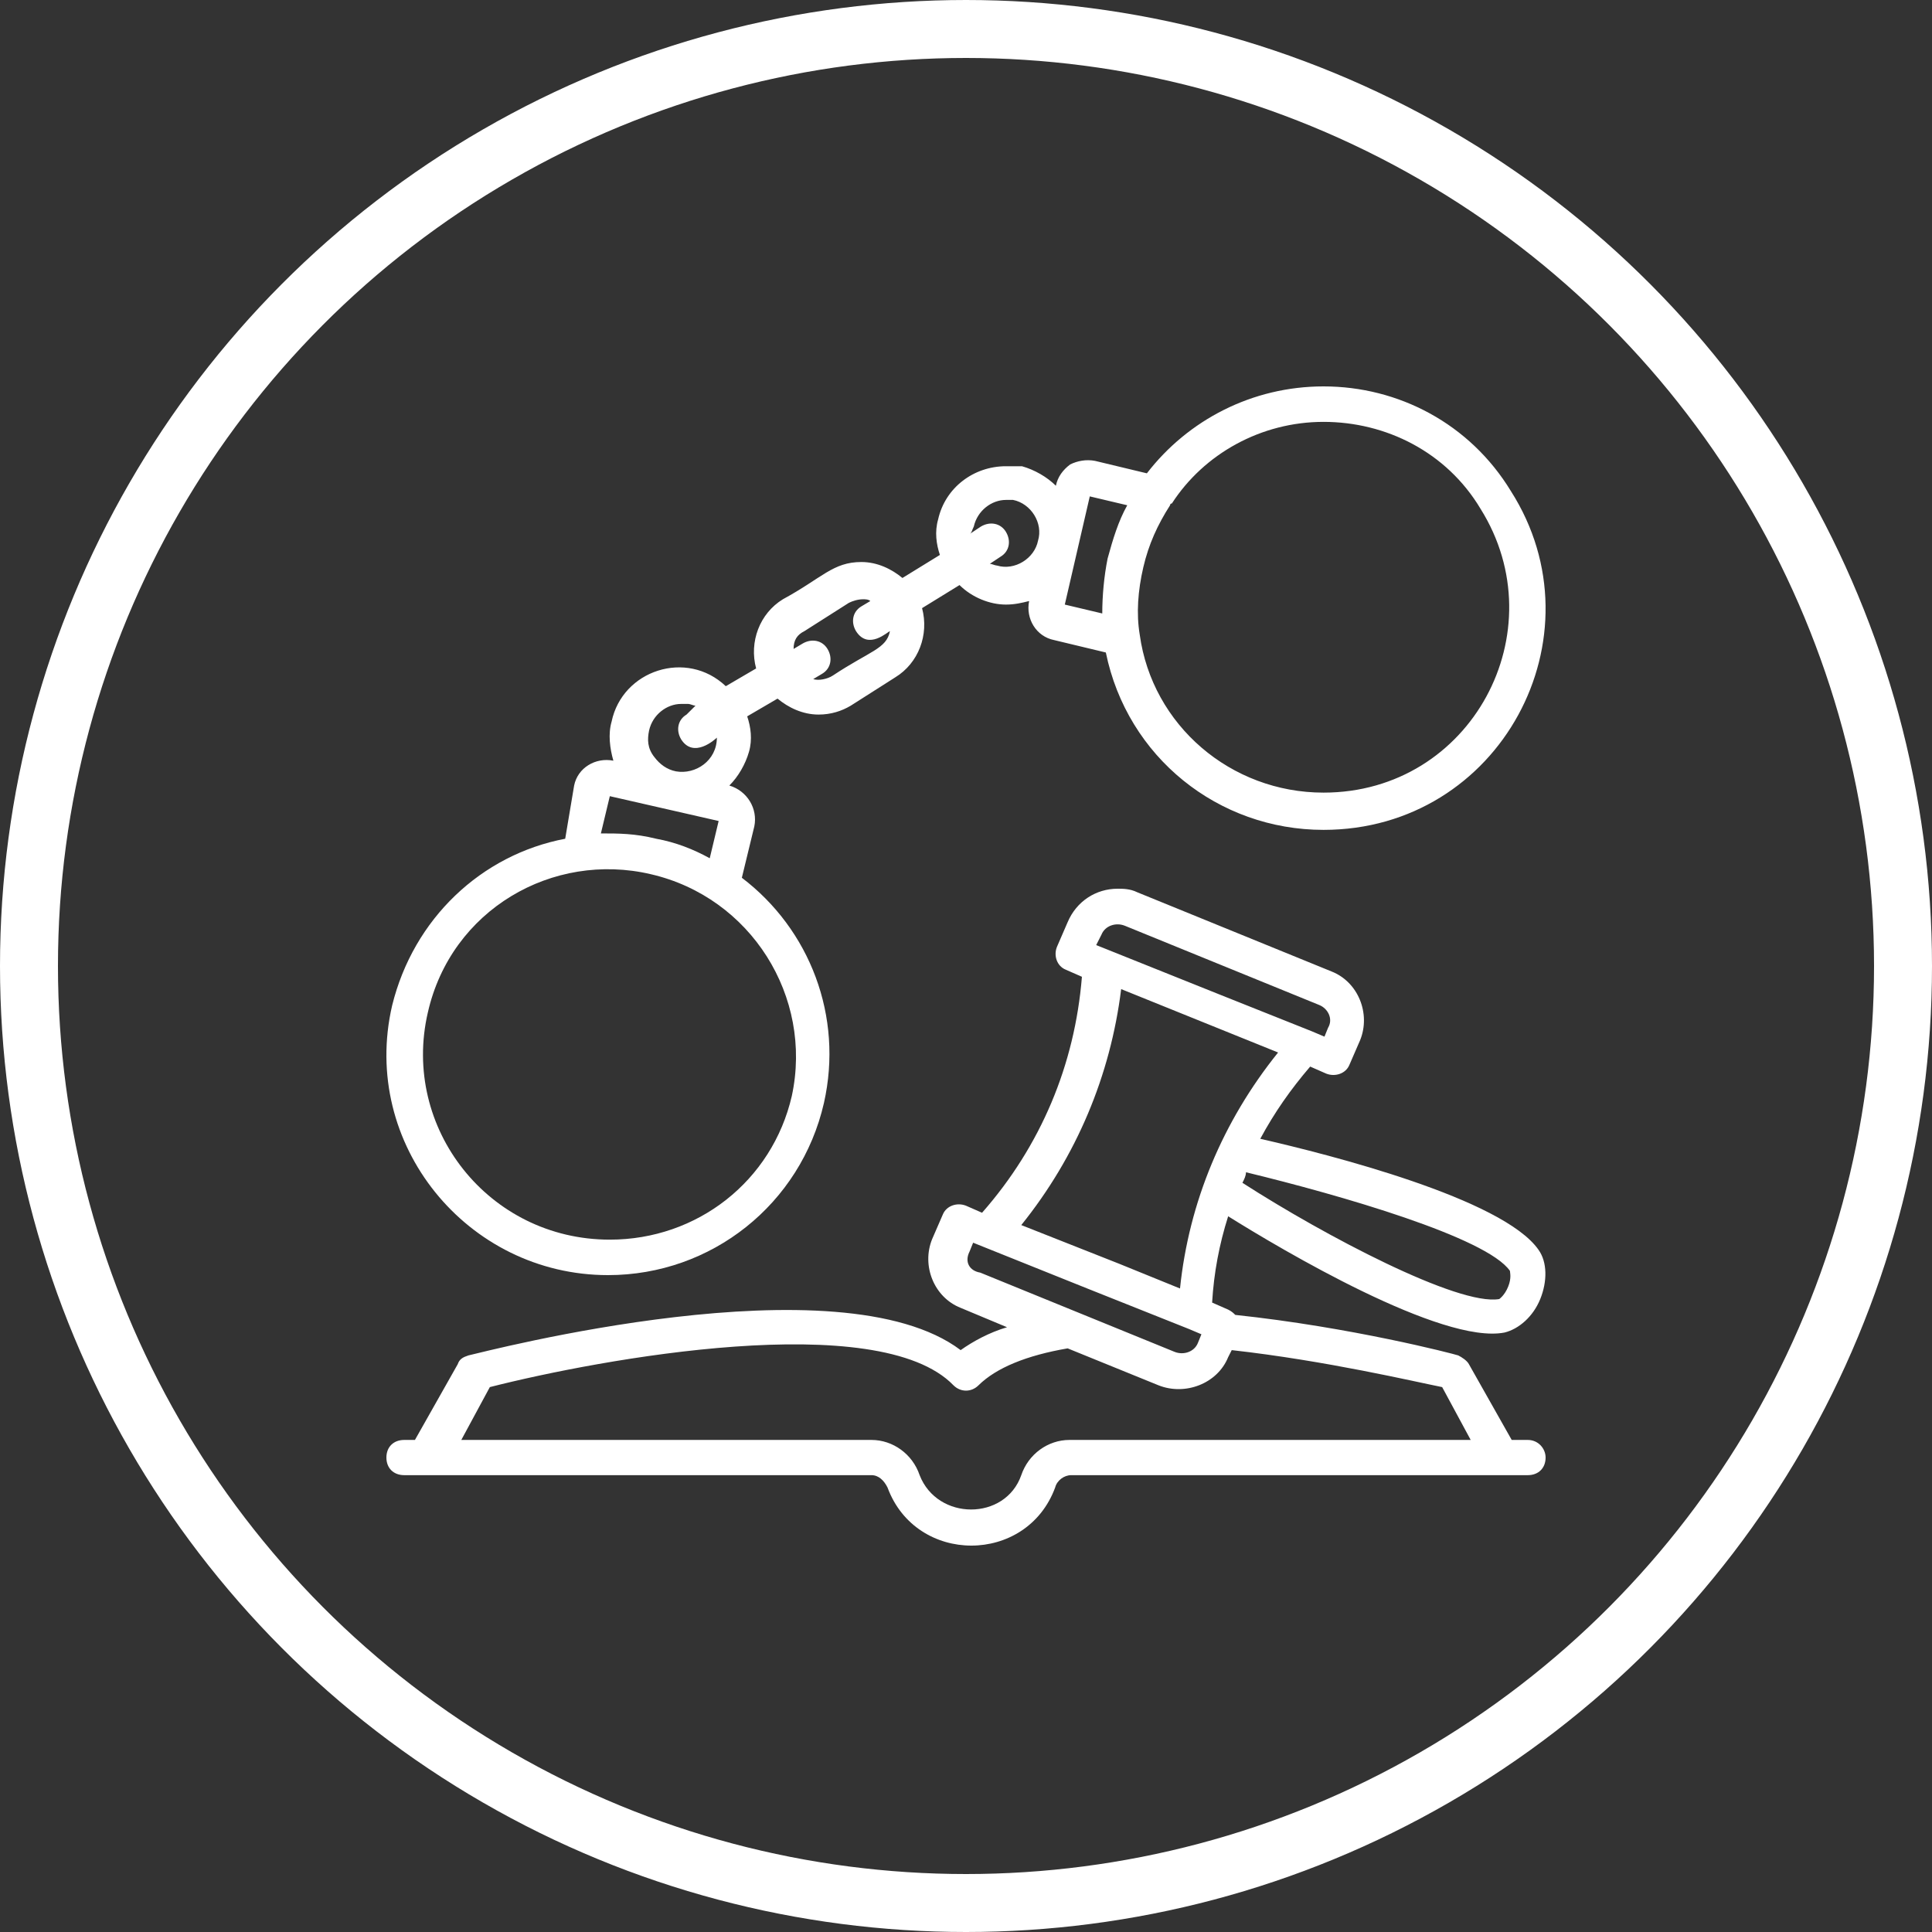
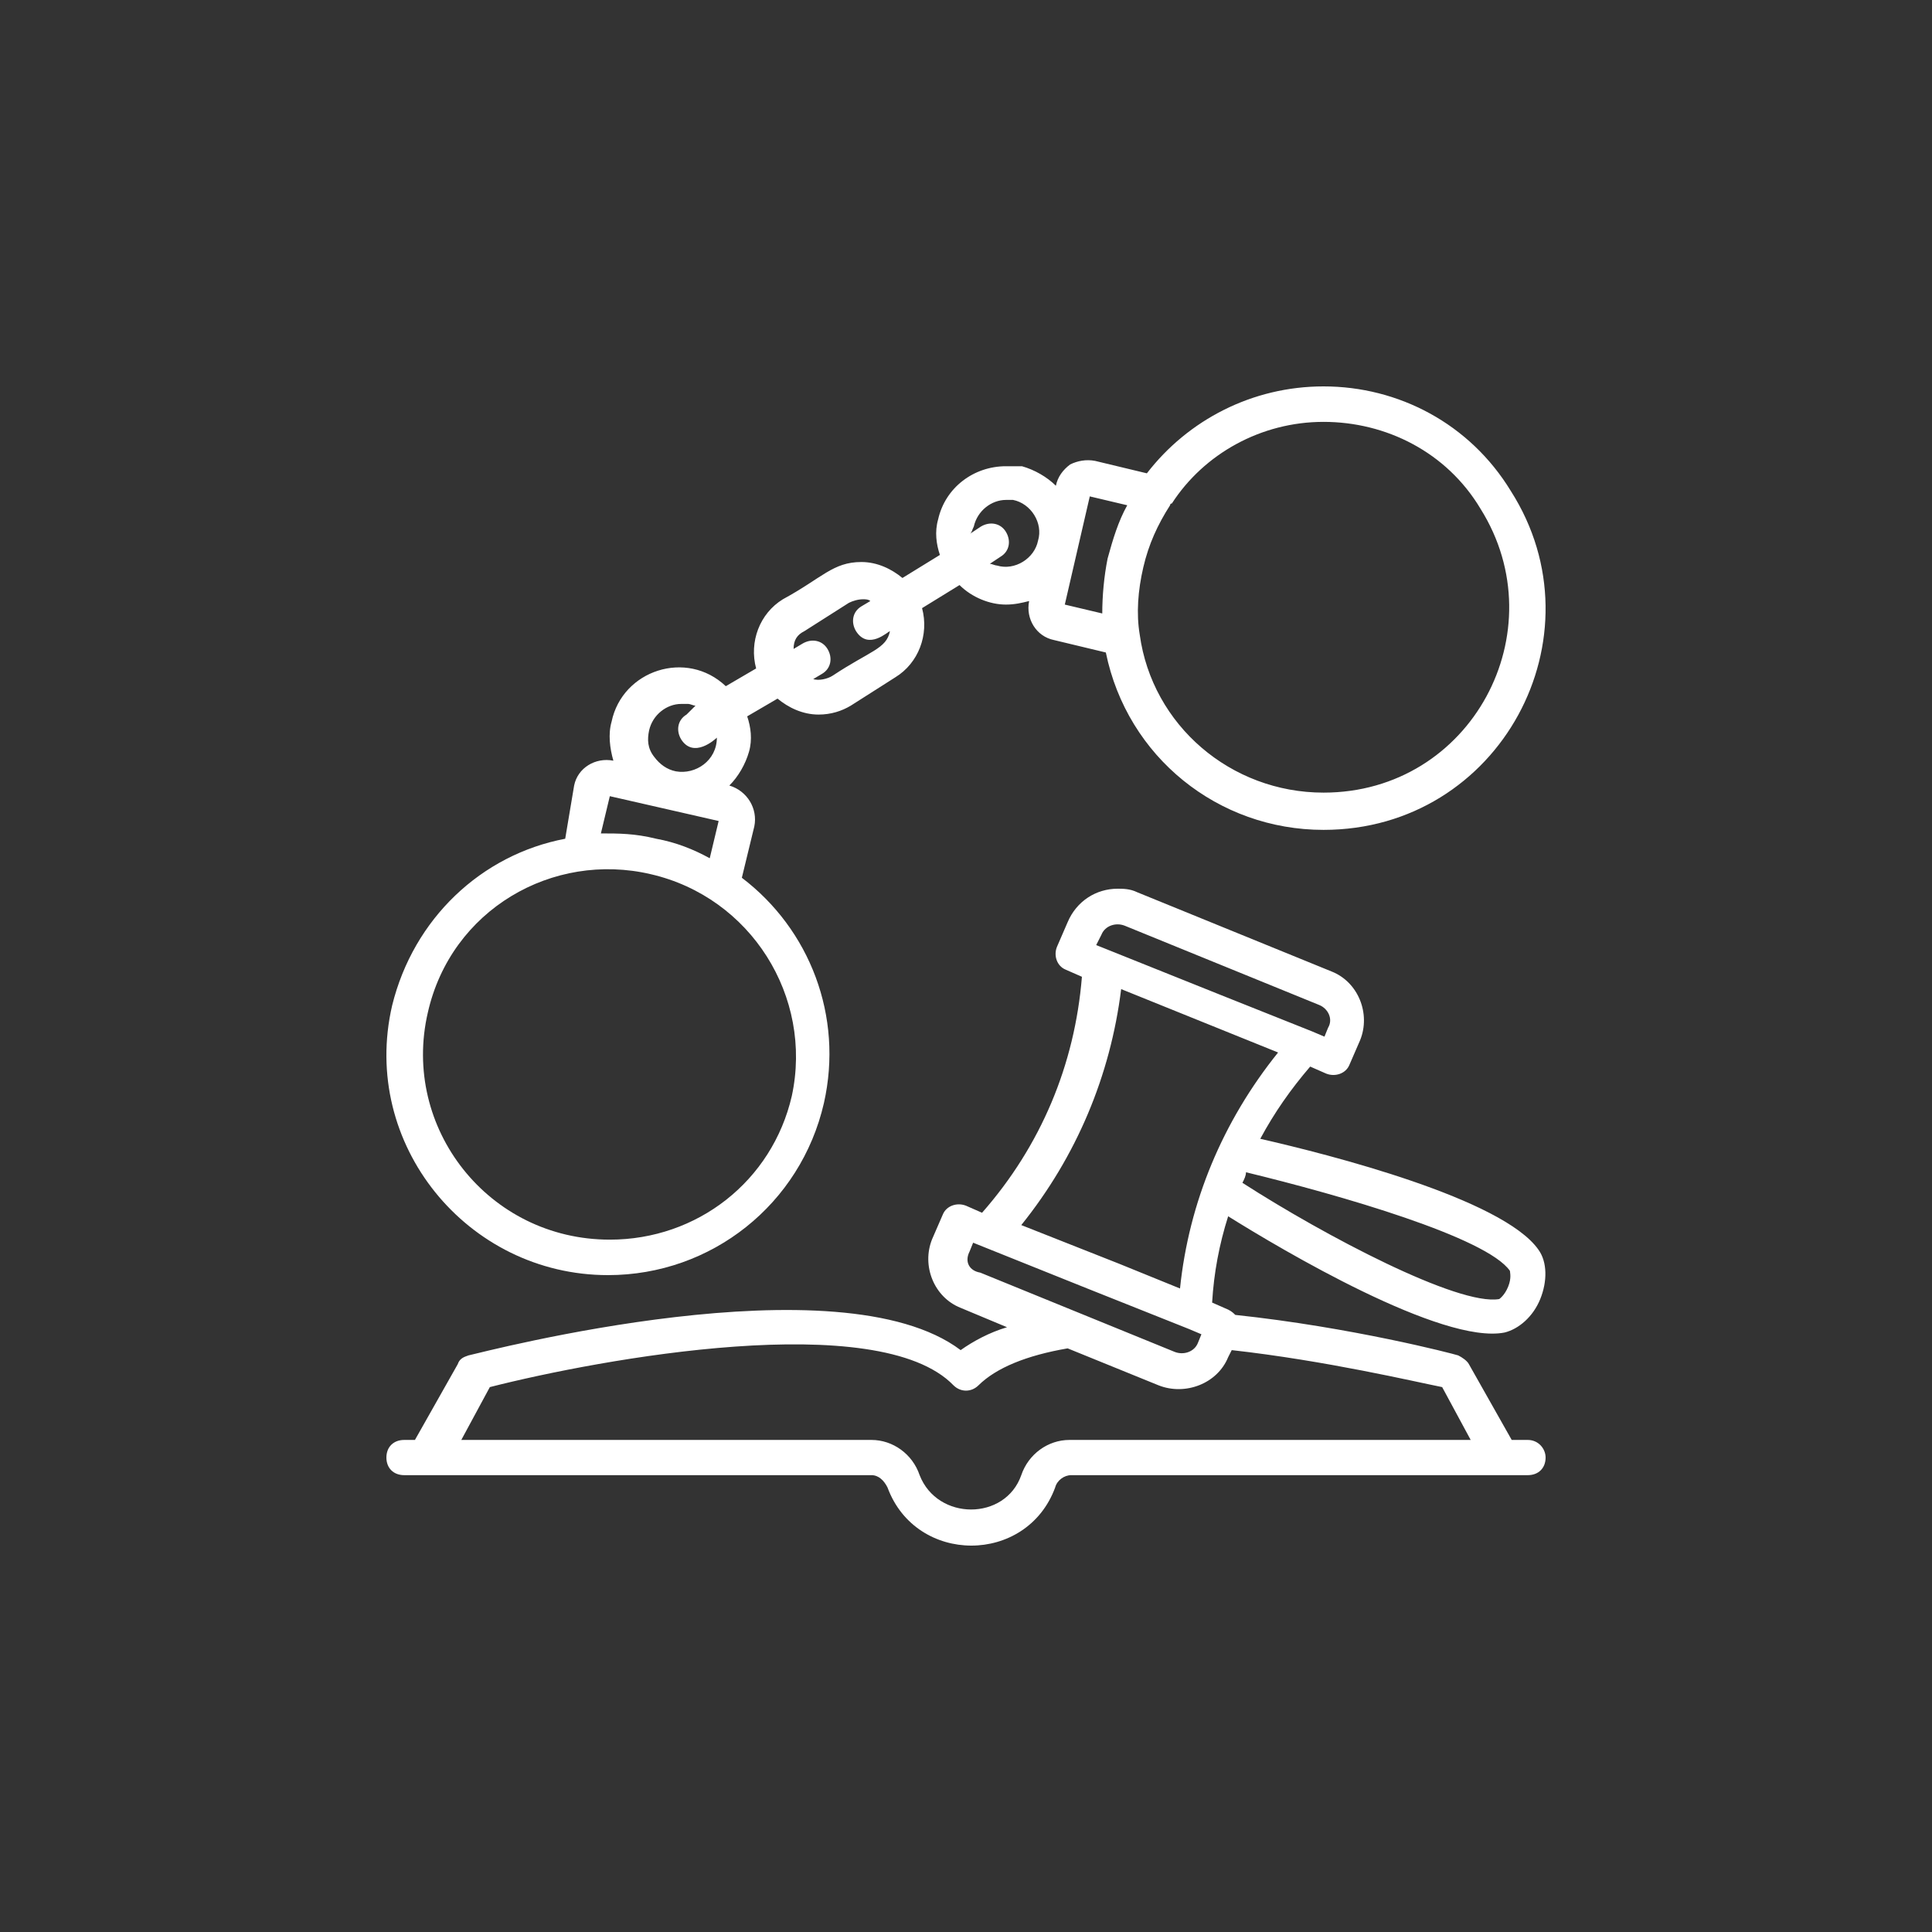
<svg xmlns="http://www.w3.org/2000/svg" width="100" height="100" viewBox="0 0 100 100" fill="none">
  <rect x="0" y="0" width="100" height="100" fill="#333333" stroke="none" />
-   <circle cx="50" cy="50" r="48.5" stroke="white" stroke-width="3" />
  <path d="M79.077 74.531H78.246L76.031 70.611C75.939 70.429 75.662 70.247 75.477 70.156C75.2 70.064 69.939 68.697 63.938 68.059C63.846 67.968 63.754 67.877 63.569 67.785L62.739 67.421C62.831 65.871 63.108 64.413 63.569 62.954C66.338 64.686 74.646 69.609 77.877 68.971C78.615 68.788 79.354 68.15 79.723 67.239C80.092 66.327 80.092 65.324 79.631 64.686C77.785 62.043 68.831 59.764 65.231 58.944C65.969 57.576 66.8 56.391 67.815 55.206L68.646 55.571C69.108 55.753 69.662 55.571 69.846 55.115L70.4 53.839C70.954 52.472 70.308 50.831 68.923 50.284L58.861 46.182C58.492 46 58.123 46 57.846 46C56.739 46 55.723 46.638 55.261 47.732L54.708 49.008C54.523 49.464 54.708 50.011 55.169 50.193L56 50.558C55.631 55.115 53.877 59.308 50.831 62.772L50 62.407C49.538 62.225 48.985 62.407 48.8 62.863L48.246 64.139C47.692 65.507 48.339 67.147 49.723 67.694L52.123 68.697C51.2 68.971 50.369 69.426 49.723 69.882C43.446 65.142 25.077 69.973 24.246 70.156C23.969 70.247 23.785 70.338 23.692 70.611L21.477 74.531H20.923C20.369 74.531 20 74.895 20 75.442C20 75.989 20.369 76.354 20.923 76.354H45.108C45.477 76.354 45.754 76.627 45.938 76.992C47.415 81.003 53.139 81.003 54.615 76.992C54.708 76.627 55.077 76.354 55.446 76.354H79.077C79.631 76.354 80 75.989 80 75.442C80 74.987 79.631 74.531 79.077 74.531ZM57.015 48.37C57.2 47.914 57.754 47.732 58.215 47.914L68.277 52.016C68.739 52.198 69.015 52.745 68.739 53.201L68.554 53.657L67.908 53.383L63.108 51.469L56.739 48.917L57.015 48.37ZM78.154 65.78C78.154 65.871 78.246 66.145 78.061 66.6C77.877 67.056 77.6 67.239 77.6 67.239C75.477 67.603 68.554 63.957 64.308 61.222C64.4 61.04 64.492 60.858 64.492 60.676C69.385 61.861 76.954 64.048 78.154 65.78ZM52.861 63.41C55.723 59.855 57.477 55.662 58.031 51.196L66.154 54.477C63.292 58.032 61.538 62.225 61.077 66.692L57.938 65.416L52.861 63.41ZM50.185 64.778L50.369 64.322L56.277 66.692L61.538 68.788L62.185 69.062L62 69.517C61.815 69.973 61.261 70.156 60.8 69.973L50.739 65.871C50.185 65.78 49.908 65.324 50.185 64.778ZM52.861 76.354C52.031 78.724 48.523 78.724 47.6 76.354C47.231 75.26 46.215 74.531 45.108 74.531H23.877L25.354 71.796C31.077 70.338 45.477 67.694 49.354 71.705C49.723 72.07 50.277 72.07 50.646 71.705C51.569 70.794 53.139 70.156 55.261 69.791L59.969 71.705C61.354 72.252 63.015 71.614 63.569 70.247L63.754 69.882C68.646 70.429 73.261 71.523 74.646 71.796L76.123 74.531H55.354C54.246 74.531 53.231 75.26 52.861 76.354Z" fill="white" />
  <path d="M31.471 66C36.828 66 41.446 62.327 42.646 57.094C43.662 52.595 41.907 48.096 38.398 45.433L39.044 42.77C39.229 41.852 38.675 40.934 37.751 40.659C38.213 40.2 38.583 39.557 38.767 38.914C38.952 38.272 38.86 37.629 38.675 37.078L40.245 36.16C40.799 36.619 41.538 36.986 42.369 36.986C43.016 36.986 43.57 36.802 44.032 36.527L46.34 35.058C47.541 34.323 48.095 32.854 47.726 31.477L49.665 30.283C50.312 30.926 51.235 31.293 52.066 31.293C52.528 31.293 52.897 31.202 53.267 31.11C53.082 32.028 53.636 32.946 54.56 33.13L57.238 33.773C58.346 39.19 63.056 42.954 68.505 42.954C77.648 42.954 83.004 32.946 78.202 25.417C76.078 21.928 72.384 20 68.505 20C64.811 20 61.486 21.744 59.362 24.499L56.684 23.856C56.222 23.765 55.76 23.856 55.391 24.04C55.022 24.315 54.744 24.683 54.652 25.142C54.19 24.683 53.544 24.315 52.897 24.132H52.066C50.404 24.132 48.926 25.233 48.557 26.886C48.372 27.529 48.464 28.172 48.649 28.723L46.71 29.916C46.156 29.457 45.417 29.09 44.586 29.09C43.108 29.09 42.554 29.916 40.522 31.018C39.321 31.753 38.767 33.222 39.137 34.599L37.567 35.517C35.535 33.589 32.21 34.691 31.656 37.353C31.471 37.996 31.564 38.73 31.748 39.373C30.825 39.19 29.901 39.74 29.717 40.659L29.255 43.413C24.914 44.239 21.405 47.545 20.297 52.044C18.634 59.206 24.175 66 31.471 66ZM68.505 21.836C71.737 21.836 74.877 23.397 76.632 26.335C80.603 32.671 76.17 41.026 68.505 41.026C63.703 41.026 59.639 37.537 58.993 32.854C58.808 31.753 58.9 30.559 59.177 29.365C59.454 28.172 59.916 27.162 60.563 26.152C60.563 26.152 60.563 26.06 60.655 26.06C62.317 23.489 65.273 21.836 68.505 21.836ZM56.407 25.693L58.346 26.152C57.884 26.978 57.607 27.896 57.33 28.906C57.146 29.824 57.053 30.834 57.053 31.753L55.114 31.293L56.407 25.693ZM50.404 27.253C50.589 26.427 51.327 25.876 52.066 25.876H52.436C53.359 26.06 54.006 27.07 53.728 27.988C53.544 28.906 52.528 29.549 51.604 29.273C51.512 29.273 51.327 29.182 51.235 29.182L51.789 28.814C52.251 28.539 52.343 27.988 52.066 27.529C51.789 27.07 51.235 26.978 50.773 27.253L50.219 27.621C50.312 27.529 50.312 27.437 50.404 27.253ZM41.63 32.671L43.939 31.202C44.124 31.11 44.401 31.018 44.678 31.018C44.77 31.018 44.955 31.018 45.047 31.11L44.586 31.385C44.124 31.661 44.032 32.212 44.309 32.671C44.955 33.681 45.971 32.671 46.063 32.671C45.879 33.589 45.047 33.681 43.108 34.966C42.831 35.15 42.369 35.242 42.092 35.15L42.554 34.874C43.016 34.599 43.108 34.048 42.831 33.589C42.554 33.13 42 33.038 41.538 33.313L41.076 33.589C41.076 33.13 41.261 32.854 41.63 32.671ZM33.596 37.812C33.78 36.986 34.519 36.435 35.258 36.435H35.627C35.72 36.435 35.904 36.527 35.997 36.527L35.535 36.986C35.073 37.261 34.981 37.812 35.258 38.272C35.904 39.281 37.013 38.272 37.105 38.18C37.105 39.373 35.997 40.108 34.981 39.924C34.519 39.832 34.15 39.557 33.873 39.19C33.503 38.73 33.503 38.272 33.596 37.812ZM31.564 41.21L37.197 42.495L36.736 44.423C35.904 43.964 34.981 43.597 33.965 43.413C32.857 43.138 32.026 43.138 31.102 43.138L31.564 41.21ZM22.144 52.411C23.344 47.086 28.608 44.056 33.688 45.249C38.86 46.443 42.092 51.585 40.984 56.727C39.968 61.134 36.089 64.164 31.564 64.164C25.284 64.164 20.759 58.379 22.144 52.411Z" fill="white" />
</svg>